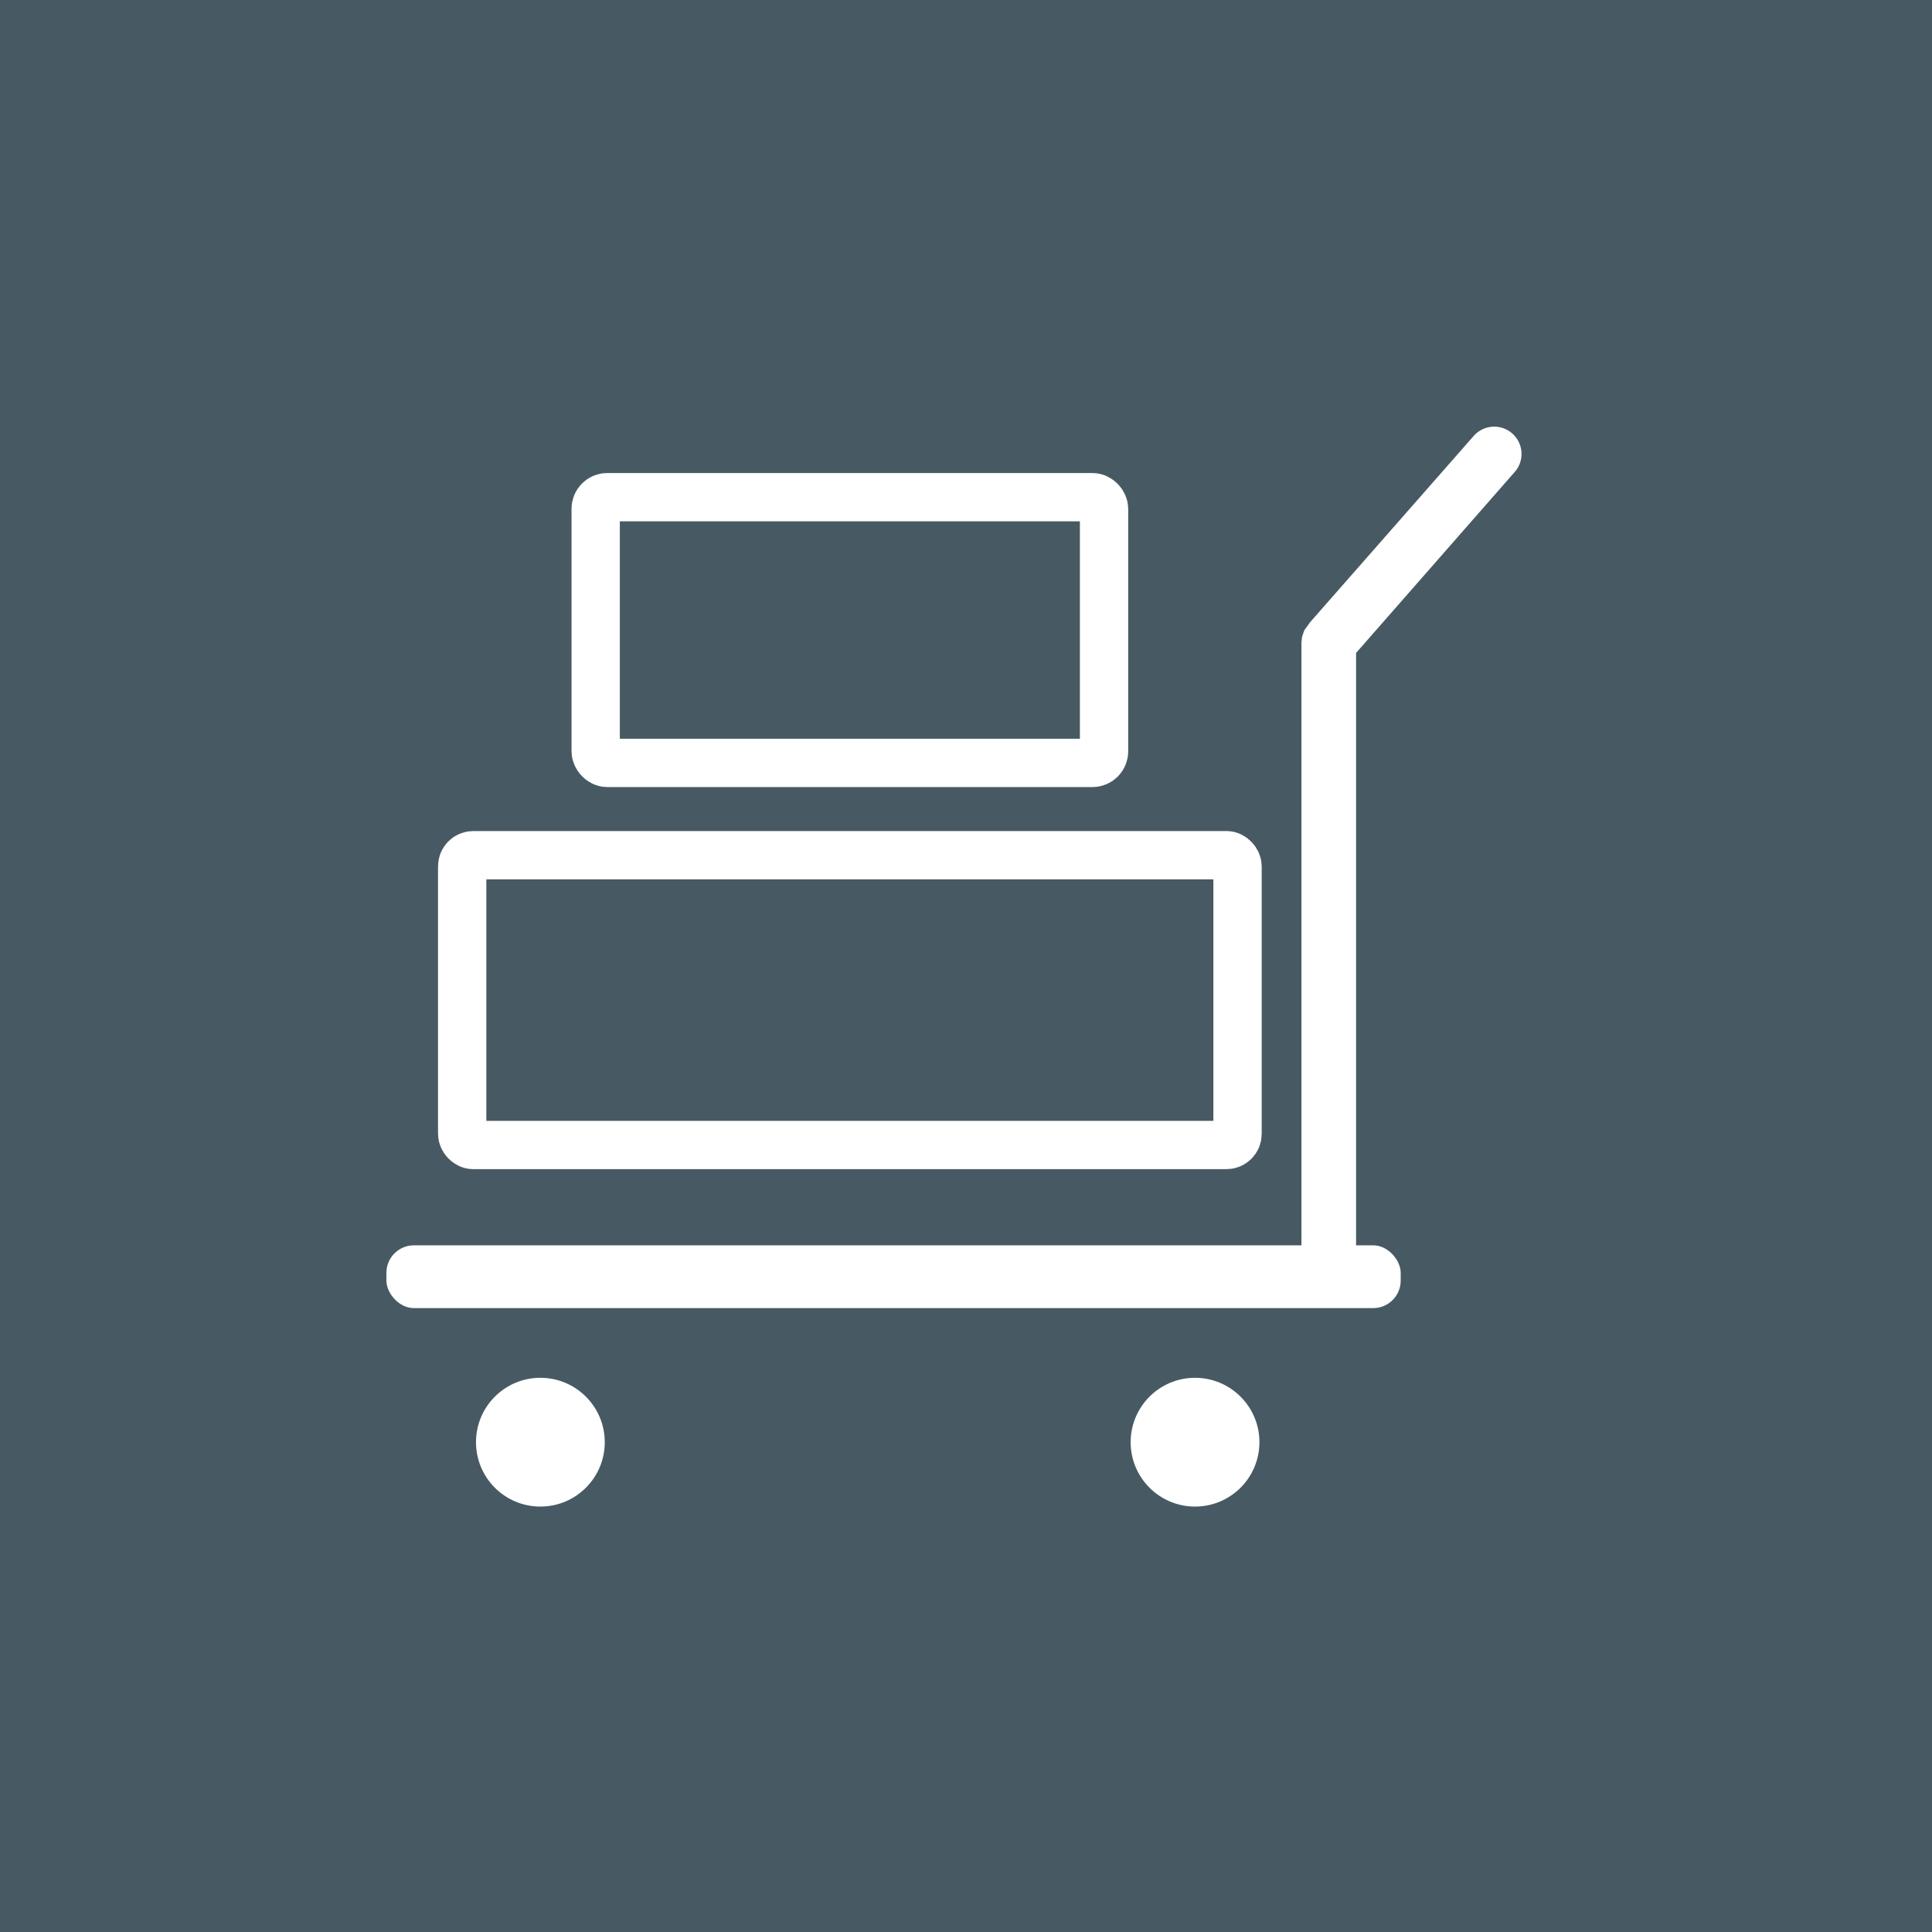
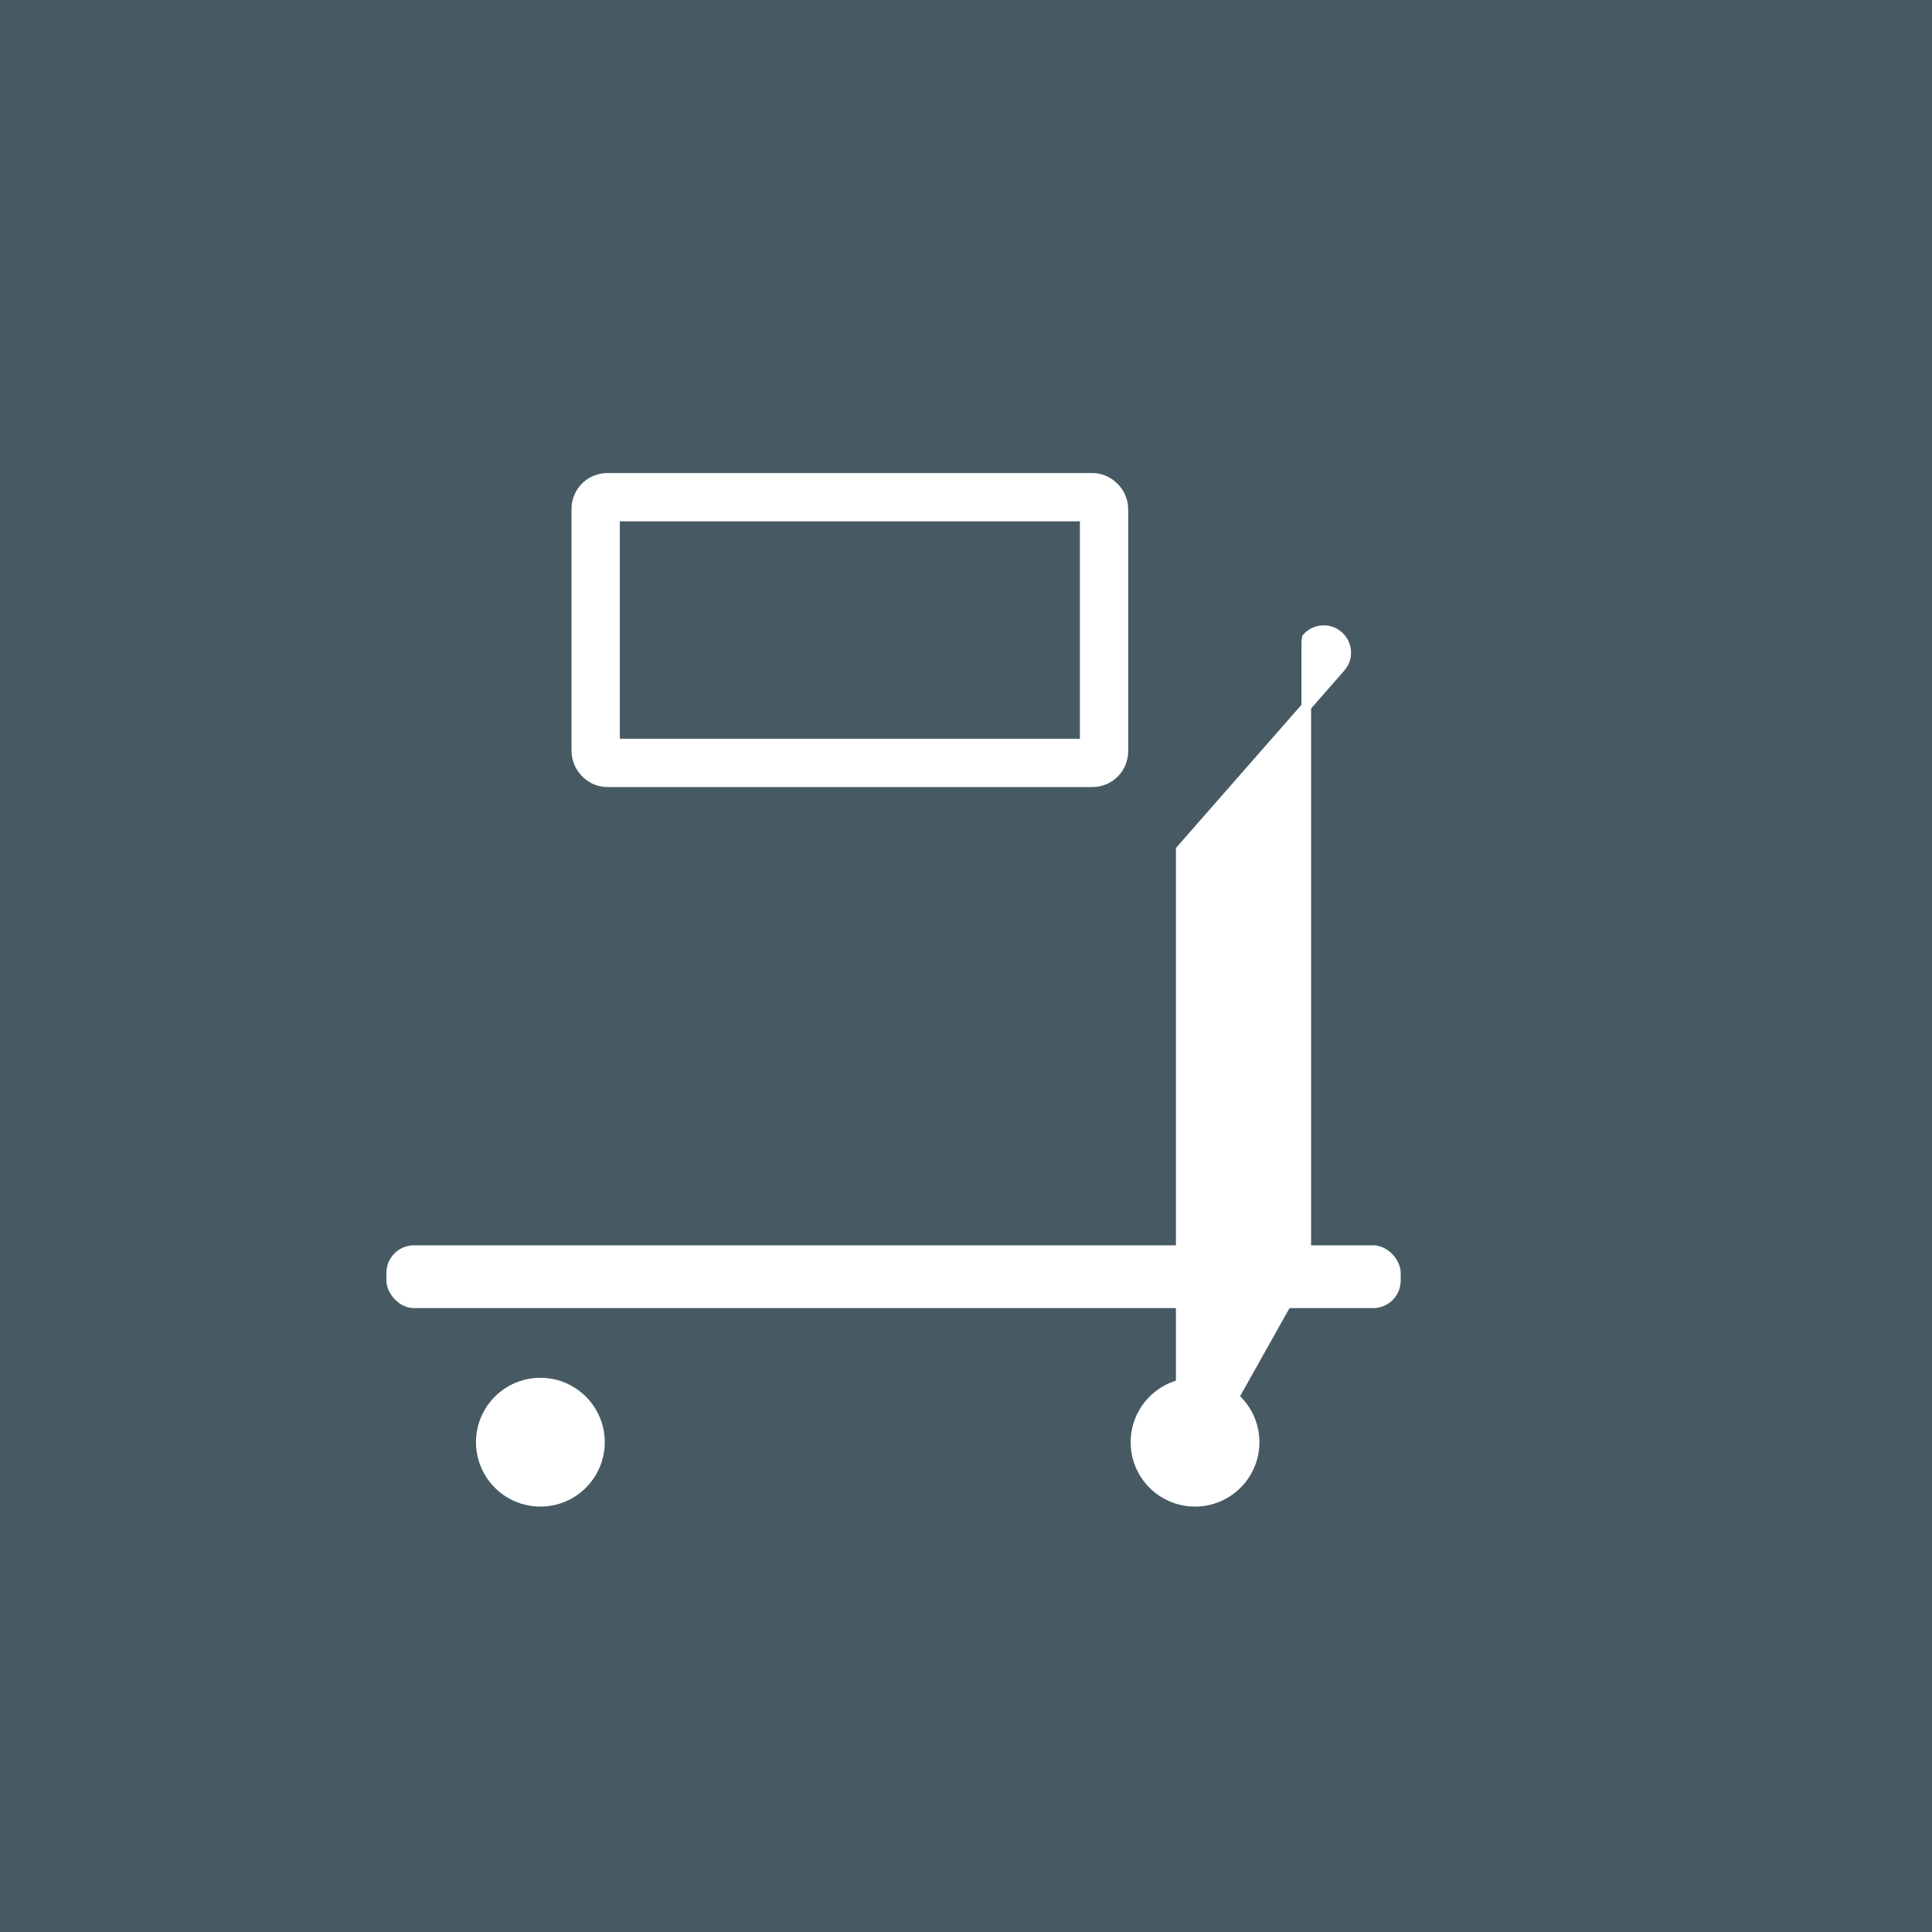
<svg xmlns="http://www.w3.org/2000/svg" id="_レイヤー_2" width="40" height="40" viewBox="0 0 40 40">
  <g id="contents">
    <rect width="40" height="40" style="fill:#475a63;" />
-     <path d="M27.045,26.465v-13.165s.011-.094.011-.094l.038-.11.105-.147,3.387-3.857c.088-.101.216-.159.35-.159.113,0,.222.041.307.116.093.082.149.195.158.319.008.124-.033.244-.115.337l-3.31,3.776v13.086l.15.147" style="fill:#fff; stroke:#fff; stroke-miterlimit:10; stroke-width:.2px;" />
+     <path d="M27.045,26.465v-13.165s.011-.094.011-.094c.088-.101.216-.159.35-.159.113,0,.222.041.307.116.093.082.149.195.158.319.008.124-.033.244-.115.337l-3.31,3.776v13.086l.15.147" style="fill:#fff; stroke:#fff; stroke-miterlimit:10; stroke-width:.2px;" />
    <circle cx="11.188" cy="29.859" r="1.208" style="fill:#fff; stroke:#fff; stroke-miterlimit:10; stroke-width:.25px;" />
    <circle cx="24.742" cy="29.859" r="1.208" style="fill:#fff; stroke:#fff; stroke-miterlimit:10; stroke-width:.25px;" />
-     <rect x="9.569" y="17.706" width="16.053" height="6" rx=".229" ry=".229" style="fill:none; stroke:#fff; stroke-miterlimit:10;" />
    <rect x="12.333" y="10.294" width="10.525" height="5.501" rx=".238" ry=".238" style="fill:none; stroke:#fff; stroke-miterlimit:10;" />
    <rect x="8" y="25.783" width="21" height="1.3" rx=".57" ry=".57" style="fill:#fff;" />
  </g>
</svg>